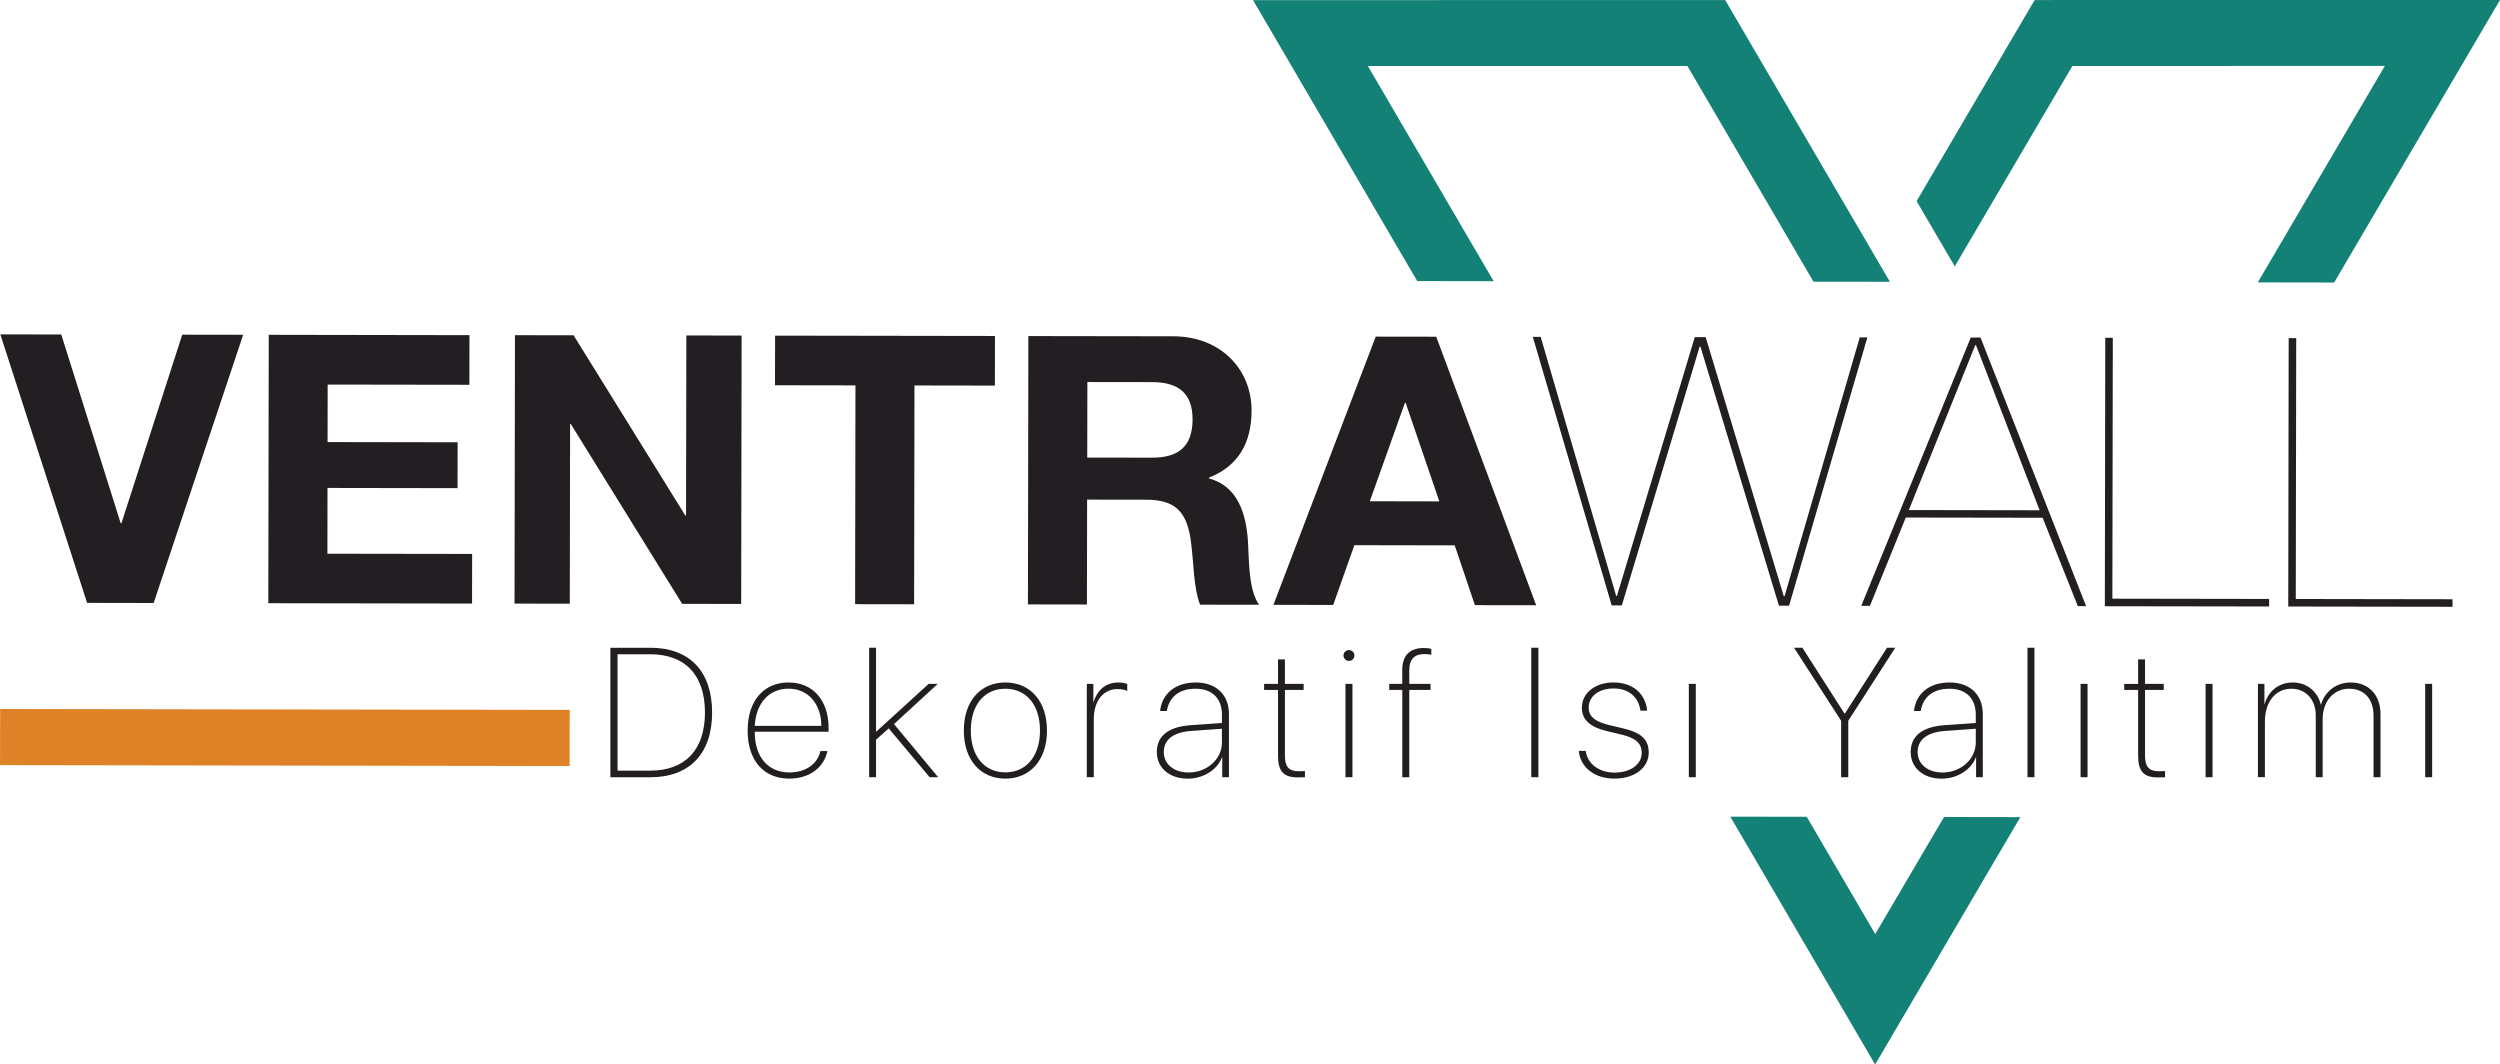
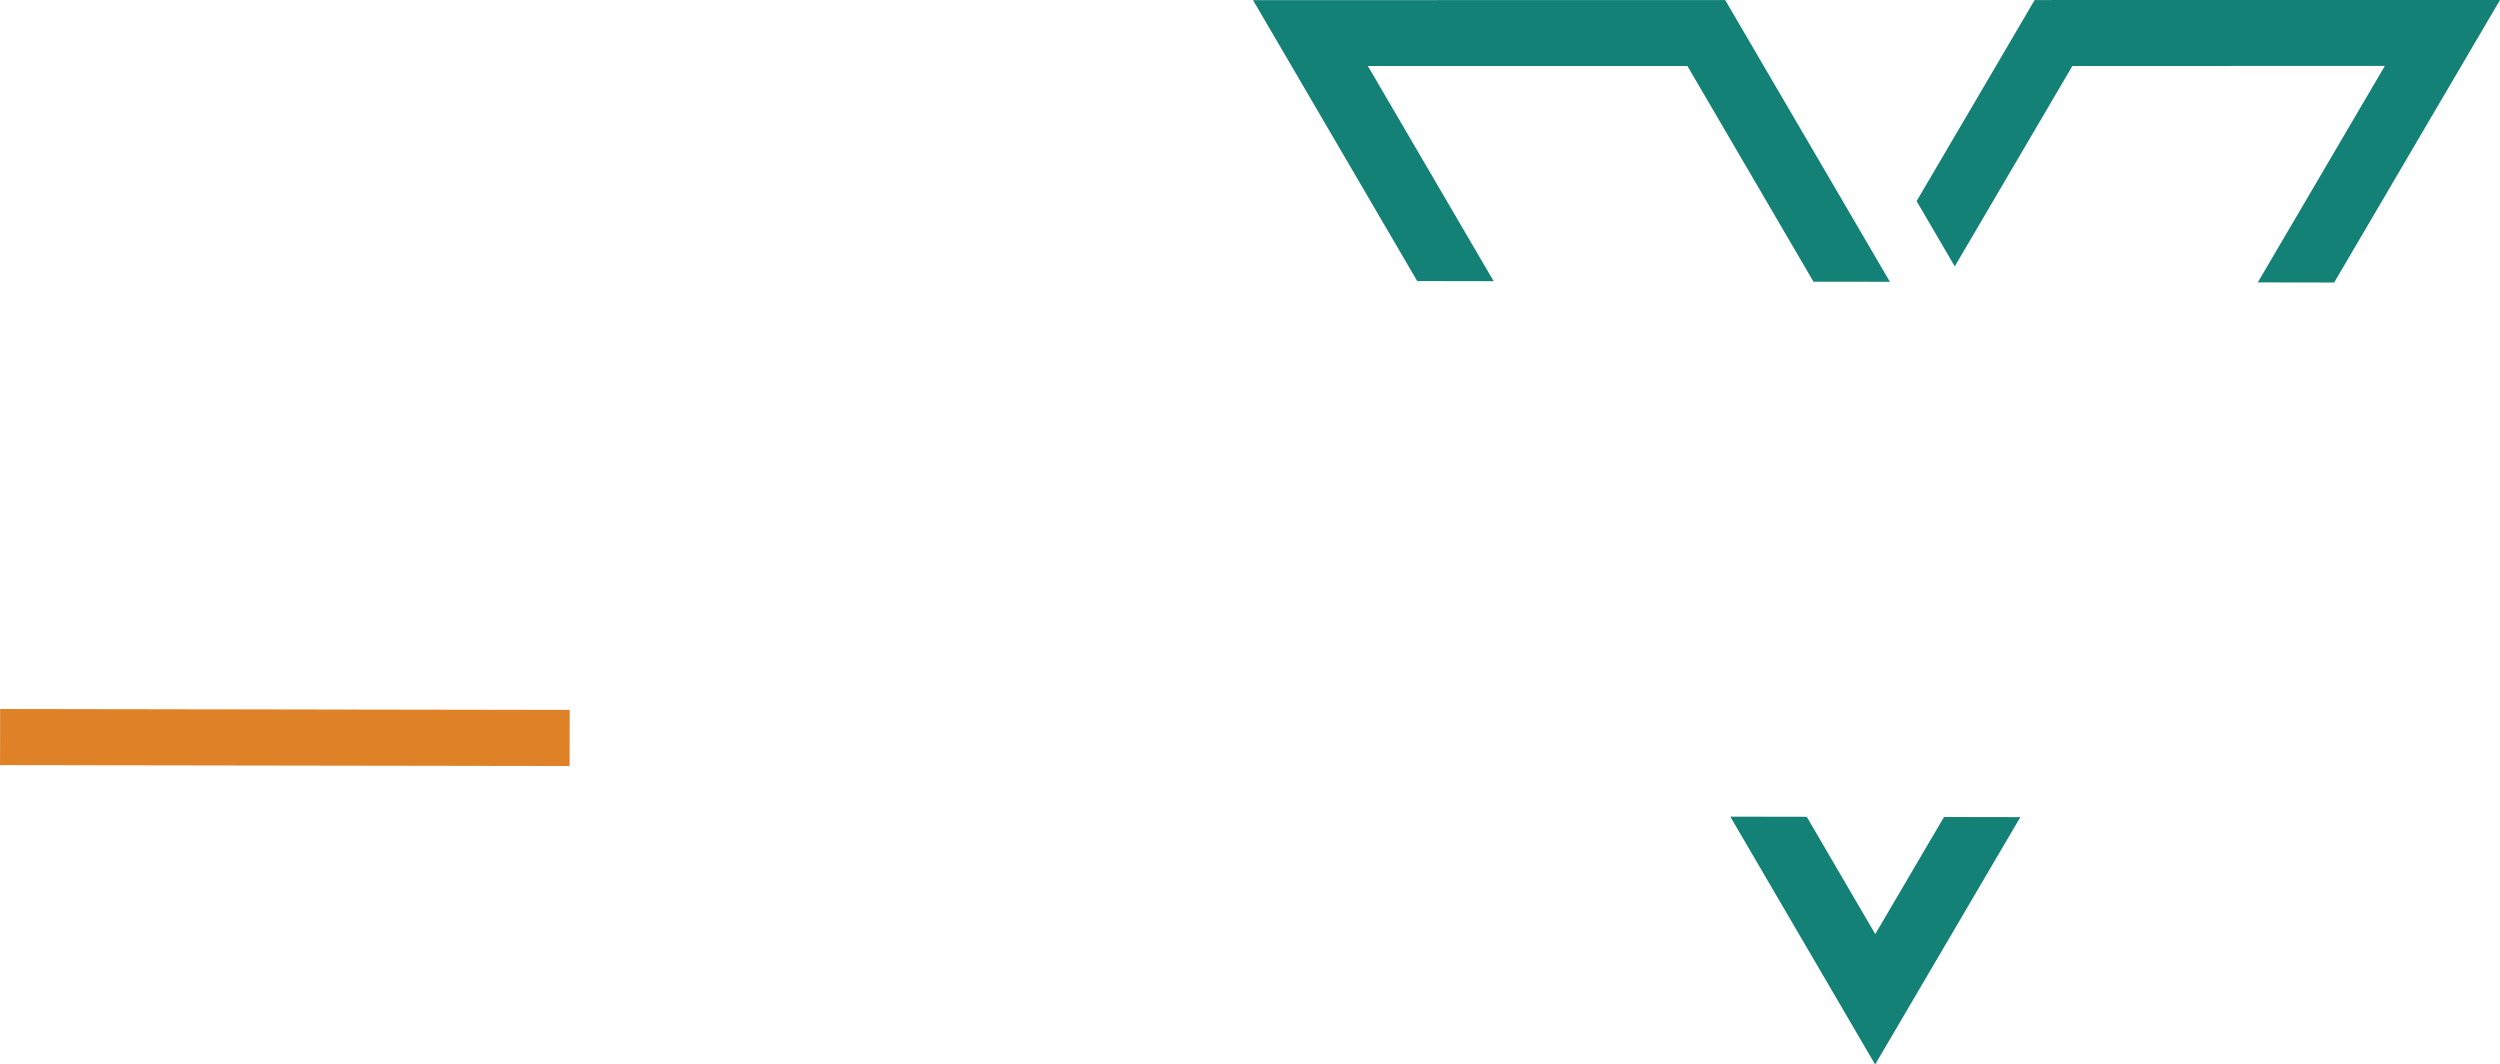
<svg xmlns="http://www.w3.org/2000/svg" data-name="Layer 1" viewBox="0 0 580.39 247.13">
-   <path d="m35.67 139.99-15.45-.03L.08 77.63l14.14.02 13.8 43.83h.17L42.31 77.7l14.14.02zm26.72-62.26 46.6.08-.02 11.52-32.9-.05-.02 13.35 30.19.05-.02 10.65-30.19-.05-.02 15.27 33.6.05-.02 11.52-47.3-.08zm57.16.09 13.61.02 25.94 41.84h.17l.07-41.8 12.83.02-.1 62.31-13.7-.02-25.85-41.75h-.17l-.07 41.71-12.83-.02zm79.04 11.65-18.67-.03.02-11.52 51.05.08-.02 11.52-18.67-.03-.08 50.79-13.7-.02.08-50.79Zm40.16-11.45 33.6.05c11.17.02 18.22 7.8 18.21 17.22-.01 7.33-2.9 12.82-9.89 15.6v.17c6.72 1.84 8.63 8.22 9.05 14.59.26 3.93.07 11.34 2.59 14.75l-13.7-.02c-1.56-3.93-1.47-9.95-2.16-14.93-.95-6.55-3.47-9.43-10.37-9.44l-13.7-.02-.04 24.35-13.7-.02.1-62.31Zm13.66 28.21 15.01.02c6.2.01 9.43-2.6 9.44-8.89 0-6.02-3.21-8.64-9.41-8.65l-15.01-.02zm66.97-28.08 14.05.02 23.2 62.34-14.22-.02-4.69-13.88-23.3-.04-4.91 13.87-13.88-.02zm-1.37 38.22 16.14.03-7.82-22.88h-.17zm113.76-38.04h1.75l-18.17 62.28h-2.36l-18.23-60.16h-.17l-18.07 60.1h-2.36l-18.31-62.34h1.83l17.53 60.16h.17l18.07-60.1h2.53l18.14 60.16h.17l17.46-60.1Zm10.67 41.82-8.32 20.49h-2.01l25.41-62.27h2.27l24.51 62.35h-1.92l-8.17-20.52-31.76-.05Zm31.07-1.69-14.77-38.33h-.17l-15.42 38.28 30.37.05Zm53.28 20.59v1.75l-38.14-.06.1-62.31h1.75l-.1 60.56zm42.58.07v1.75l-38.14-.06.1-62.31h1.75l-.1 60.56z" style="fill:#231e21" />
  <path transform="rotate(.09 70.168 178.198)" style="fill:#df8126" d="M.01 164.71h132.23v13.03H.01z" />
  <path d="M317.56 15.33h37.37l36.81-.01 27.25 46.62 2.02 3.46 17.74.02-2.39-4.09-8.49-14.53-18.41-31.48-8.94-15.3h-54.53l-37.38.01h-17.72l8.95 15.3 29.17 49.92 17.75.03zm117.79 201.52-15.91-27.23-17.74-.03 24.77 42.39 8.85 15.15 8.89-15.14 18.72-31.9 6.11-10.39-17.73-.03zM580.39 0H490.1l-17.75.01-8.98 15.31-18.42 31.37 8.86 15.15 27.3-46.52 72.54-.01-29.49 50.25 17.73.03 29.51-50.28z" style="fill:#148177" />
-   <path d="M150.99 150.38c9.1 0 14.33 5.48 14.33 15.02s-5.21 15.04-14.33 15.04h-9.29v-30.05h9.29Zm-7.62 28.53h7.56c8.16 0 12.73-4.85 12.73-13.5s-4.56-13.52-12.73-13.52h-7.56v27.01Zm48.71-4.54c-.73 3.67-4.02 6.39-8.85 6.39-5.89 0-9.66-4.14-9.66-11.14s3.77-11.18 9.5-11.18 9.29 4.23 9.29 10.52v.92h-17.14v.08c0 5.89 3.19 9.37 8.04 9.37 3.98 0 6.56-2.12 7.21-4.96h1.62Zm-16.85-5.85h15.45c-.02-5.12-3.08-8.64-7.64-8.64s-7.58 3.48-7.81 8.64m40.36-9.75h2.1l-10.14 9.33 10.25 12.33h-1.98l-9.5-11.33-2.94 2.62v8.71h-1.6v-30.05h1.6v19.5h.02l12.18-11.1Zm8.17 10.83c0-6.87 3.9-11.16 9.64-11.16s9.66 4.29 9.66 11.16-3.92 11.16-9.66 11.16-9.64-4.29-9.64-11.16m17.68 0c0-6.02-3.23-9.71-8.04-9.71s-8.02 3.69-8.02 9.71 3.21 9.71 8.02 9.71 8.04-3.71 8.04-9.71m10.87-10.83h1.52v4.27h.04c.9-2.98 2.94-4.6 5.81-4.6.85 0 1.62.19 2.02.35v1.62c-.46-.23-1.23-.44-2.25-.44-3.42 0-5.52 2.89-5.52 6.96v13.5h-1.62zm16.25 15.83c0-3.71 2.67-5.83 7.66-6.23l7.46-.52v-1.94c0-3.75-2.27-6.02-6.1-6.02s-6.14 1.9-6.69 5.17h-1.56c.42-4.02 3.54-6.62 8.27-6.62s7.71 2.83 7.71 7.35v14.64h-1.56v-4.64h-.04c-1.1 2.94-4.35 4.98-7.98 4.98-4.23 0-7.16-2.52-7.16-6.17Zm15.12-2.21v-3.21l-7.23.52c-4.06.31-6.27 2.02-6.27 4.89s2.42 4.75 5.77 4.75c4.27 0 7.73-3.1 7.73-6.96Zm14.62-19.31v5.69h4.35v1.4h-4.35v15.29c0 2.56.96 3.58 3.15 3.58.1 0 1.42-.02 1.5-.02v1.42c-.15.02-1.48.04-1.73.04-3.17 0-4.52-1.4-4.52-4.98v-15.33h-3.23v-1.4h3.23v-5.69zm13.6-.91c0-.71.58-1.25 1.27-1.25s1.27.54 1.27 1.25-.58 1.27-1.27 1.27-1.27-.56-1.27-1.27m.46 6.6h1.62v21.66h-1.62zm13.18 1.4h-3.02v-1.4h3.02v-3.19c0-3.58 1.88-5.14 5-5.14.69 0 1.35.08 1.75.19v1.38c-.46-.1-1-.17-1.58-.17-2.23 0-3.54 1.08-3.54 3.85v3.08h4.94v1.4h-4.94v20.27h-1.62v-20.27Zm29.95 20.26v-30.05h1.65v30.05zm19.14-21.99c4.37 0 7.37 2.52 7.77 6.54h-1.56c-.44-3.21-2.77-5.15-6.23-5.15s-5.79 1.85-5.79 4.42c0 2.1 1.46 3.31 4.94 4.12l3 .71c4.31 1.02 6 2.6 6 5.64 0 3.54-3.29 6.04-7.96 6.04s-7.94-2.67-8.27-6.44h1.6c.4 3 3.08 5.04 6.71 5.04s6.29-1.87 6.29-4.54c0-2.29-1.38-3.5-4.85-4.33l-3.12-.73c-4.06-.96-5.92-2.69-5.92-5.46 0-3.42 3.08-5.87 7.39-5.87Zm17.44.33h1.62v21.66h-1.62zm35.36 21.66v-13.1l-10.93-16.95h1.94l9.77 15.27h.1l9.77-15.27H440l-10.91 16.95v13.1h-1.65Zm16.14-5.83c0-3.71 2.67-5.83 7.66-6.23l7.46-.52v-1.94c0-3.75-2.27-6.02-6.1-6.02s-6.14 1.9-6.69 5.17h-1.56c.42-4.02 3.54-6.62 8.27-6.62s7.71 2.83 7.71 7.35v14.64h-1.56v-4.64h-.04c-1.1 2.94-4.35 4.98-7.98 4.98-4.23 0-7.16-2.52-7.16-6.17Zm15.12-2.21v-3.21l-7.23.52c-4.06.31-6.27 2.02-6.27 4.89s2.42 4.75 5.77 4.75c4.27 0 7.73-3.1 7.73-6.96Zm12-22.01h1.62v30.05h-1.62zm12.33 8.39h1.62v21.66h-1.62zm14.96-5.69v5.69h4.35v1.4h-4.35v15.29c0 2.56.96 3.58 3.15 3.58.1 0 1.42-.02 1.5-.02v1.42c-.15.02-1.48.04-1.73.04-3.17 0-4.52-1.4-4.52-4.98v-15.33h-3.23v-1.4h3.23v-5.69zm14.06 5.69h1.62v21.66h-1.62zm12.14 0h1.52v4.71h.04c.81-2.87 3.12-5.04 6.54-5.04s5.85 2.27 6.5 5.14h.06c.75-2.79 3.33-5.14 6.87-5.14 4.17 0 6.94 2.87 6.94 7.37v14.62h-1.62v-14.25c0-3.9-2.15-6.29-5.69-6.29s-6.12 2.9-6.12 7.06v13.48h-1.6v-14.31c0-3.75-2.35-6.23-5.67-6.23-3.62 0-6.14 3-6.14 7.6v12.93h-1.62v-21.66Zm38.84 0h1.62v21.66h-1.62z" style="fill:#221e20" />
</svg>